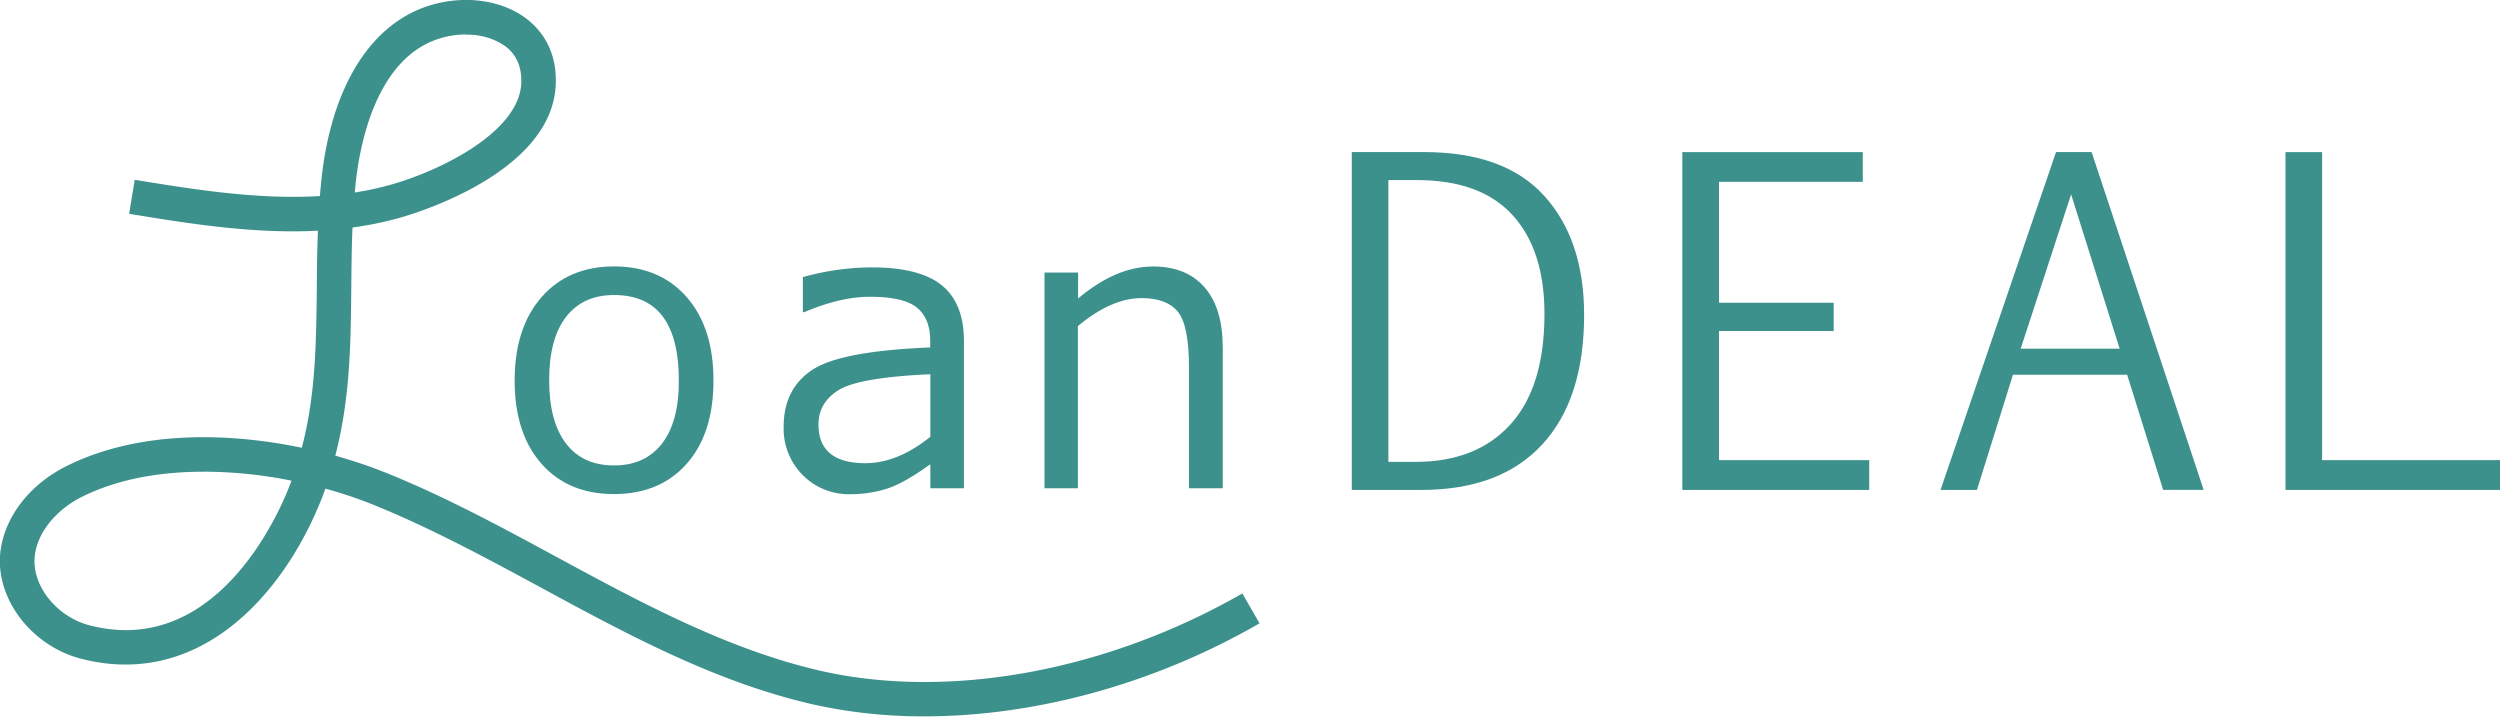
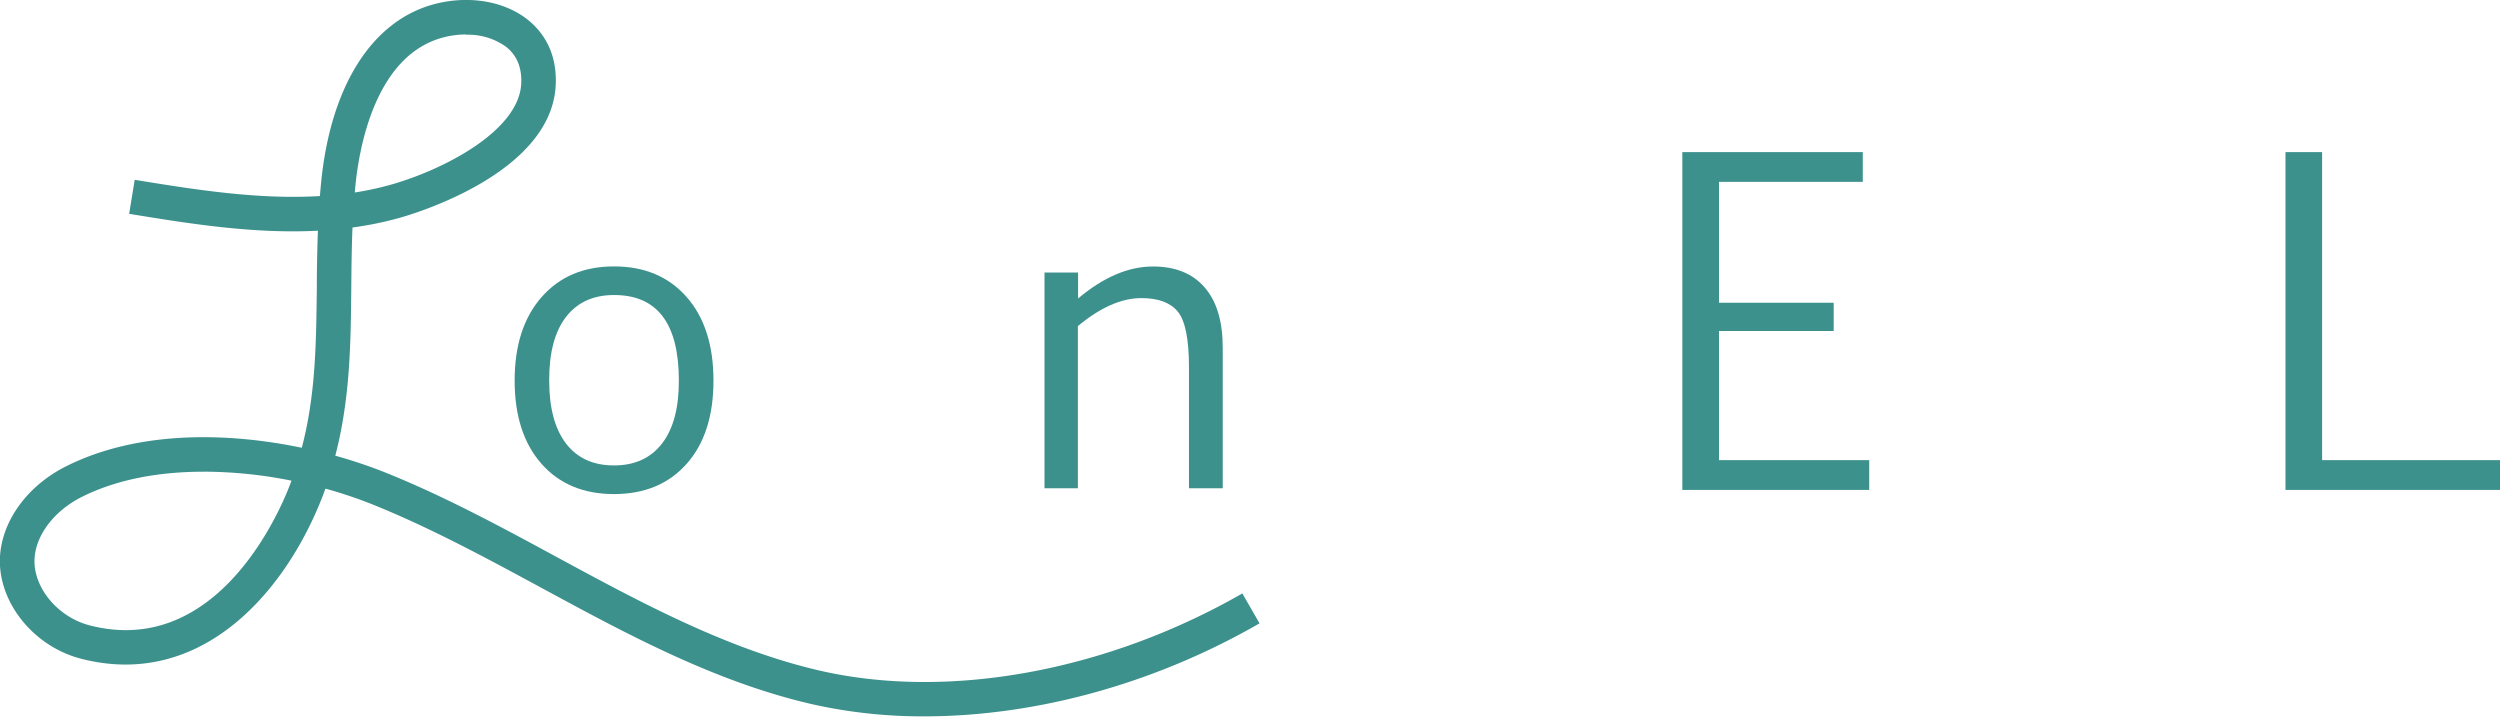
<svg xmlns="http://www.w3.org/2000/svg" viewBox="0 0 624.7 179.04">
  <title>ローンディール - LoanDEAL</title>
  <desc>企業間レンタル移籍</desc>
  <g transform="translate(0 0)">
    <path d="M153.44,123.46q-11.49,0-18.17-7.61T128.6,95.09q0-13.16,6.72-20.84t18.12-7.68q11.4,0,18.12,7.63t6.72,20.89q0,13.26-6.7,20.81t-18.15,7.56m0-49.74q-7.77,0-12,5.48t-4.2,15.88q0,10.25,4.2,15.74t12,5.48q7.77,0,12-5.48t4.2-15.74q0-21.36-16.17-21.36" transform="translate(0 0)" style="fill:#3c918d" />
-     <path d="M232.47,122v-6q-6.72,4.86-11.06,6.18a30.35,30.35,0,0,1-8.82,1.31,16.23,16.23,0,0,1-12-4.77,16.41,16.41,0,0,1-4.77-12.11q0-9.39,7.08-14.14t29.54-5.65V85.17q0-5.63-3.34-8.32t-11.73-2.69Q210,74.15,201,78h-0.38V69.24a65.19,65.19,0,0,1,17.17-2.43q12,0,17.52,4.46t5.56,13.85V122h-8.35Zm0-12.83V93.51q-17.79.81-22.87,3.94t-5.08,8.61q0,9.68,11.73,9.68,8,0,16.21-6.58" transform="translate(0 0)" style="fill:#3c918d" />
    <path d="M305.5,122H297.1V91.8q0-10.49-2.77-13.9t-9.11-3.41q-7.49,0-15.88,7V122H261V68.1h8.39v6.49q9.49-8,18.74-8,8.34,0,12.88,5.22t4.53,15.09V122Z" transform="translate(0 0)" style="fill:#3c918d" />
-     <path d="M355.82,38q20.2,0,30.11,11t9.91,29.68q0,21.06-10.48,32.4t-30.14,11.34H337.78V38h18Zm-8.89,7v70.41h6.84q15.14,0,23.65-9.35t8.51-27.61q0-16-8-24.73T354,45h-7.06Z" transform="translate(0 0)" style="fill:#3c918d" />
    <polygon points="465.47 45.44 429.54 45.44 429.54 75.65 458.2 75.65 458.2 82.71 429.54 82.71 429.54 114.98 467.08 114.98 467.08 122.42 420.38 122.42 420.38 38.01 465.47 38.01 465.47 45.44" style="fill:#3c918d" />
-     <path d="M513.76,38h8.89l28,84.41H540.53l-9-28.77H503L494,122.42h-9.1Zm-8.83,49.13h24.73L517.53,48.57Z" transform="translate(0 0)" style="fill:#3c918d" />
    <polygon points="624.7 122.42 571.1 122.42 571.1 38.01 580.25 38.01 580.25 114.98 624.7 114.98 624.7 122.42" style="fill:#3c918d" />
    <path d="M231,179a125.52,125.52,0,0,1-27.92-3c-24.27-5.54-46.43-17.54-67.86-29.15-13.64-7.38-27.74-15-42-20.75a112.24,112.24,0,0,0-11.9-4q-0.77,2.15-1.68,4.31C69.85,149.72,49.14,172,20.32,164.62,8.24,161.53-.67,150.26,0,139c0.57-9,6.9-17.66,16.54-22.49,17.68-8.86,39.87-8.59,58.87-4.62C78.91,98.63,79,85.58,79.17,71.94c0-4.68.09-9.44,0.27-14.29-16.15.84-32.36-1.8-47.17-4.22l1.39-8.5c14.62,2.38,30.68,5,46.28,4.06q0.15-1.87.34-3.77c2.42-23.59,12.47-39.62,27.58-44,8.69-2.51,17.86-1.12,23.91,3.63,3.43,2.69,7.45,7.7,7.1,16.24C138,43.18,103.67,53.37,99.76,54.46a87.16,87.16,0,0,1-11.68,2.39C87.87,62,87.82,67.05,87.78,72c-0.13,13.6-.26,27.56-4,41.87a121.36,121.36,0,0,1,12.57,4.23c14.75,5.92,29.07,13.67,42.93,21.18,20.92,11.33,42.55,23,65.68,28.32,32.14,7.35,71.59.12,105.48-19.31l4.29,7.47C288.3,171,258.53,179,231,179M50.92,117.87c-11,0-21.61,1.85-30.48,6.3C13.64,127.58,9,133.59,8.64,139.5c-0.45,7.19,5.75,14.72,13.81,16.78C52,163.85,67.6,132.8,71.66,123.11q0.63-1.5,1.18-3a112.61,112.61,0,0,0-21.92-2.25M116.47,8.61a22.51,22.51,0,0,0-6.23.89C93.82,14.25,89.8,36.67,88.84,46.1c-0.07.65-.13,1.31-0.19,2a76.62,76.62,0,0,0,8.8-1.89c12.91-3.6,32.31-13.34,32.8-25.42,0.16-3.94-1.12-7-3.81-9.11a16.26,16.26,0,0,0-10-3" transform="translate(0 0)" style="fill:#3c918d" />
    <path d="M161.4,38" transform="translate(0 0)" style="fill:#505151" />
  </g>
</svg>